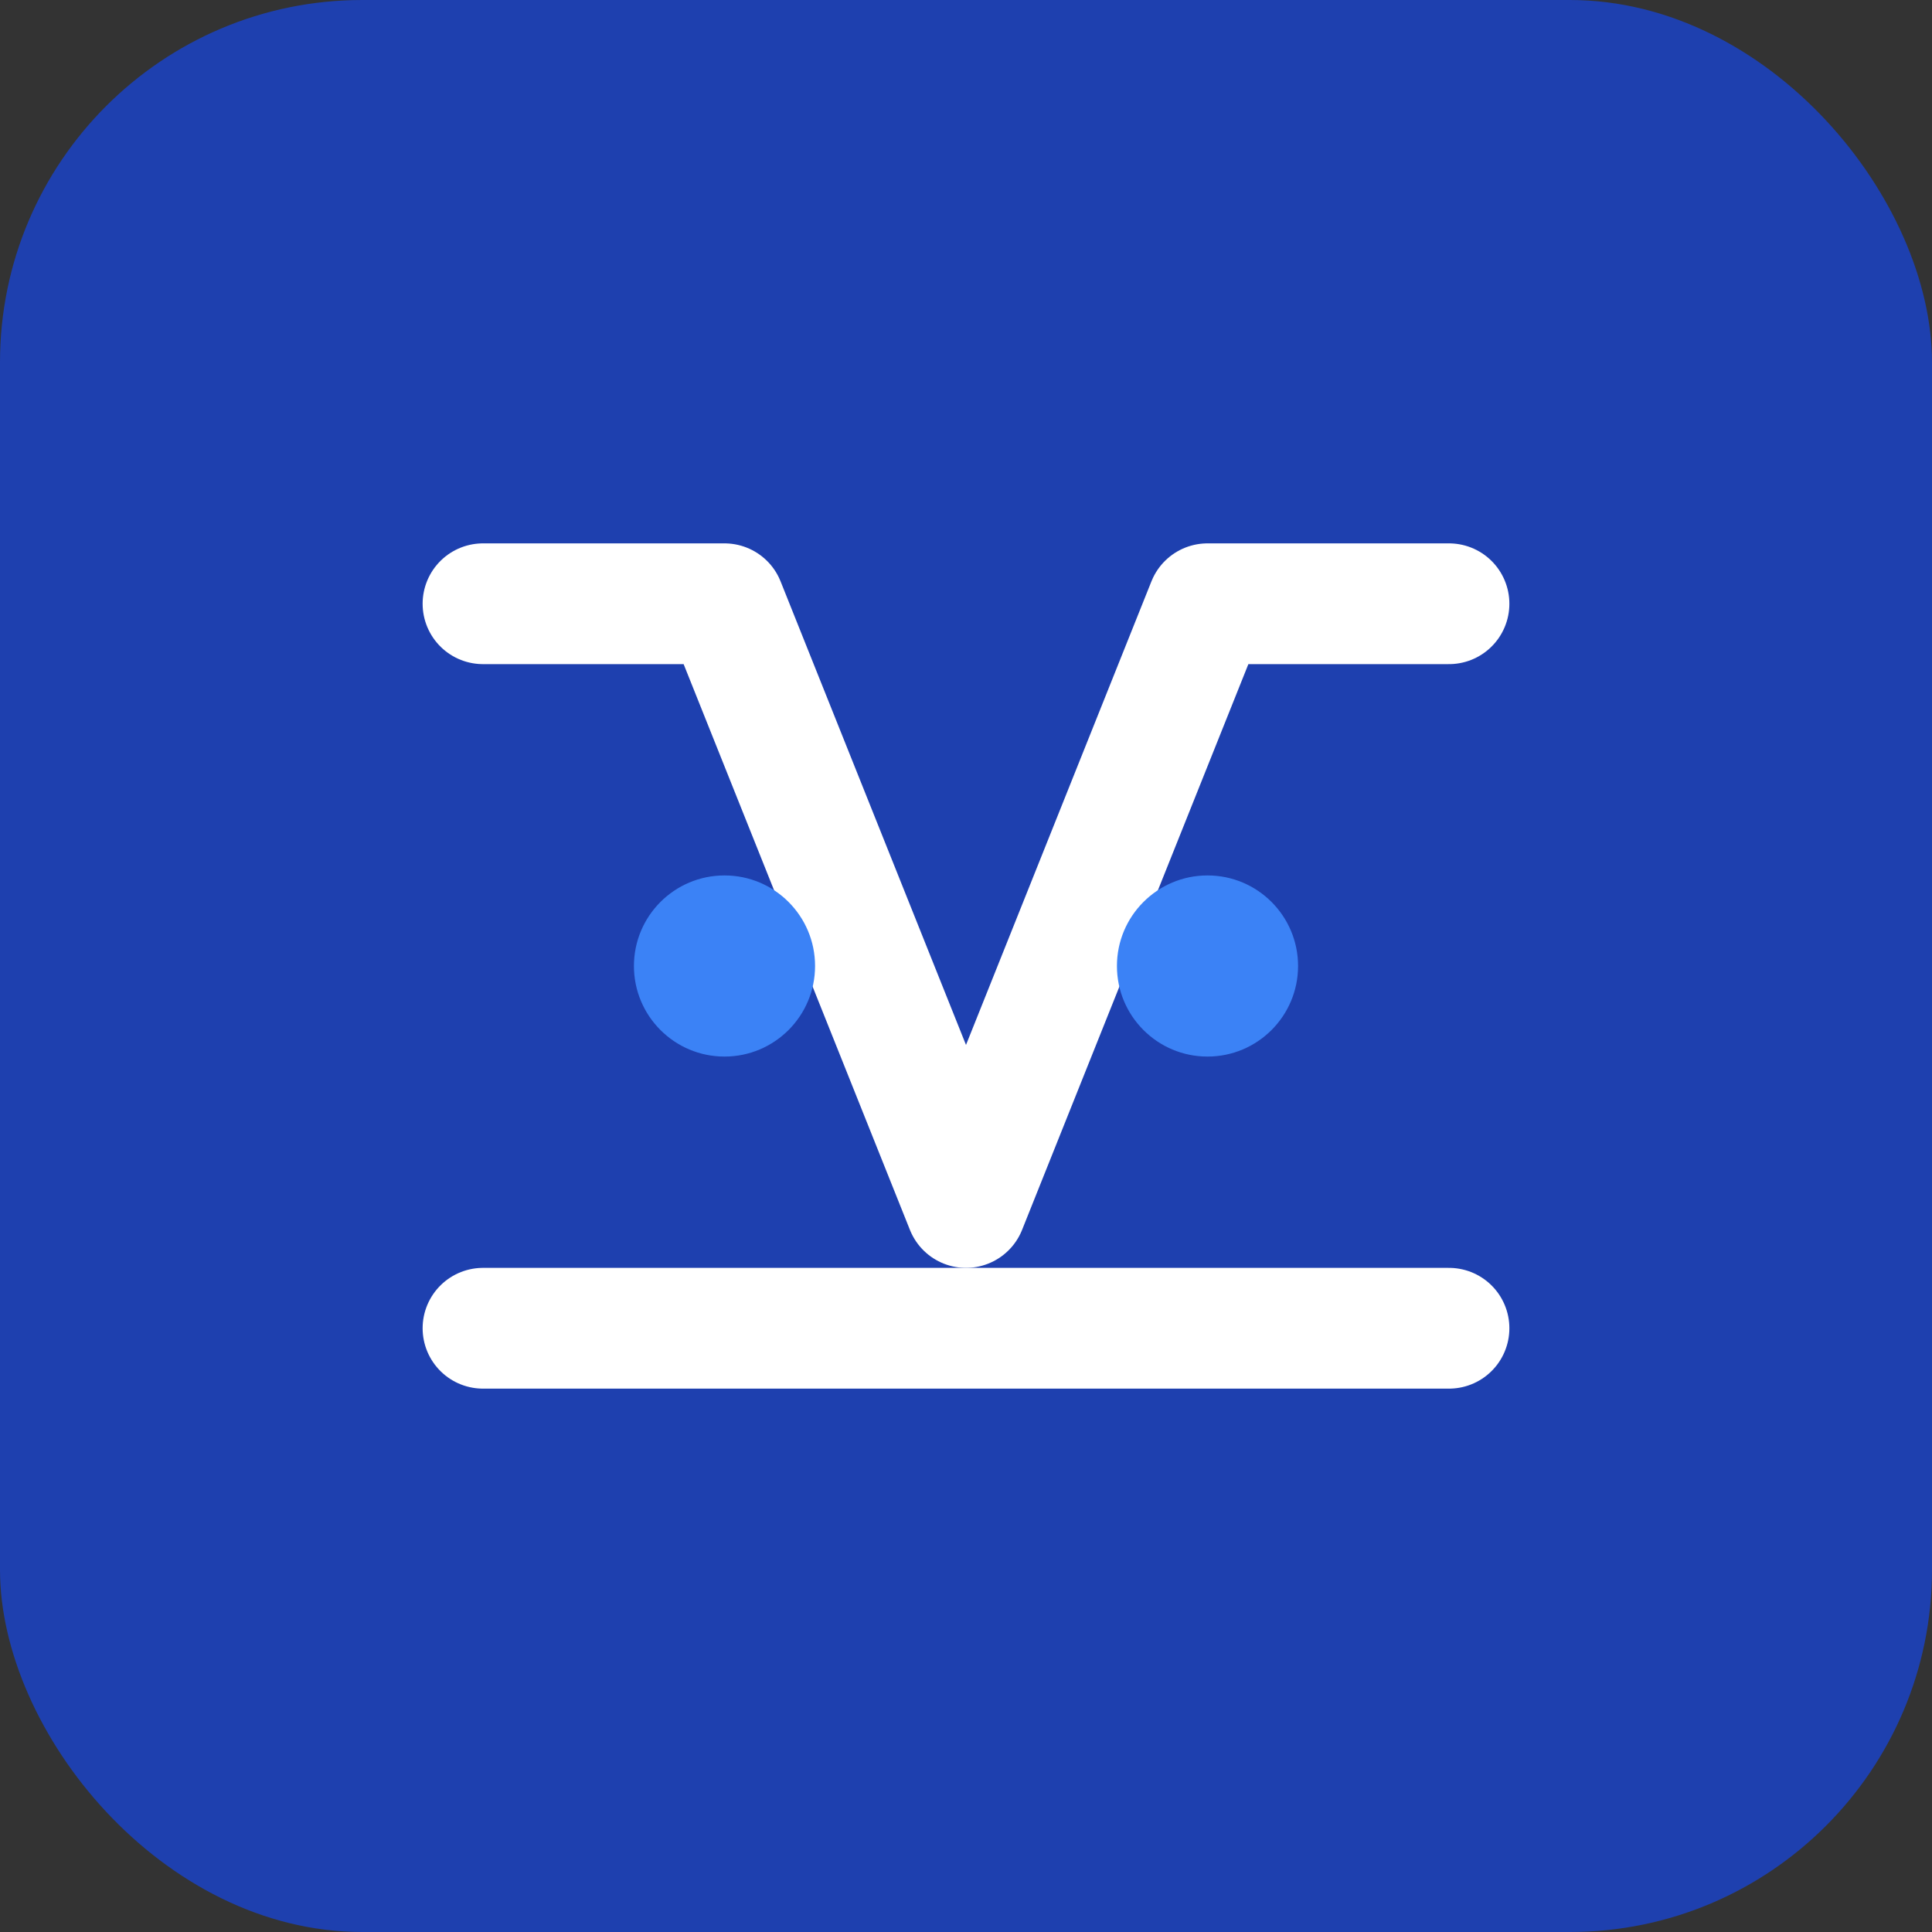
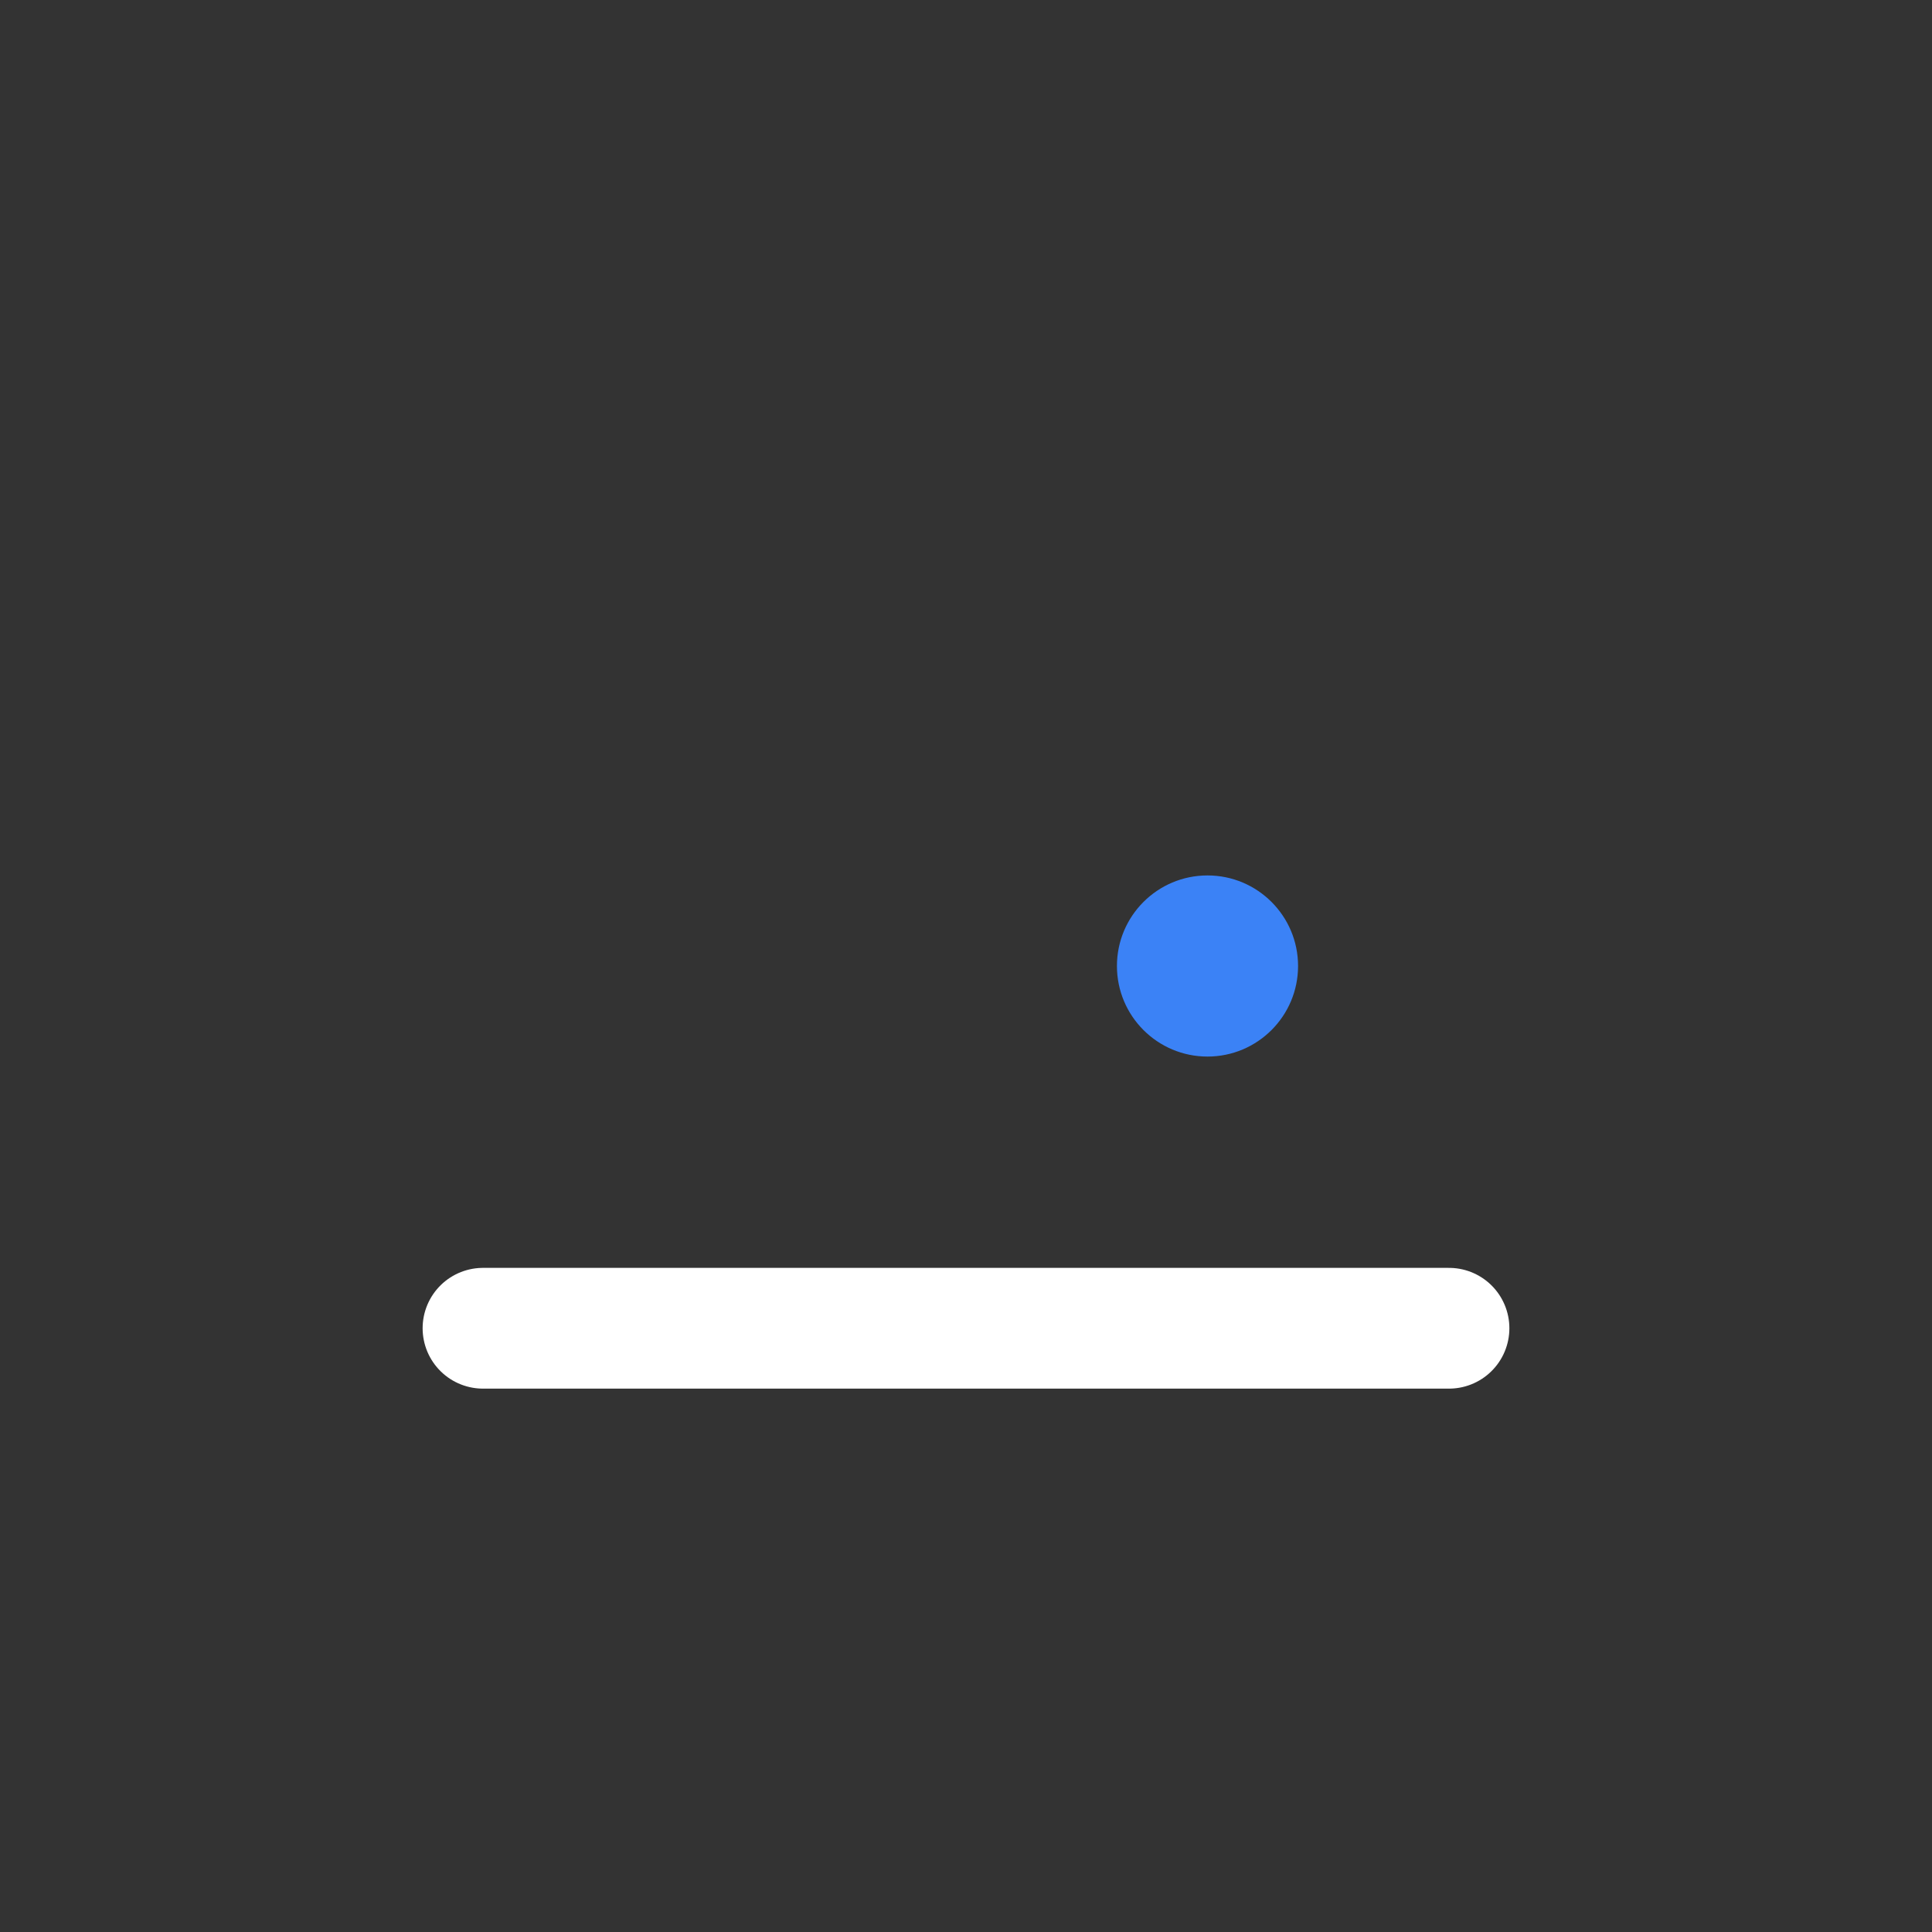
<svg xmlns="http://www.w3.org/2000/svg" width="32" height="32" viewBox="0 0 32 32" fill="none">
  <rect x="0" y="0" width="32" height="32" fill="#333333" stroke="none" />
-   <rect width="32" height="32" rx="6" fill="#1e40af" />
-   <path d="M8 10L12 10L16 20L20 10L24 10" stroke="white" stroke-width="2" stroke-linecap="round" stroke-linejoin="round" />
  <path d="M8 22H24" stroke="white" stroke-width="2" stroke-linecap="round" />
-   <circle cx="12" cy="16" r="1.5" fill="#3b82f6" />
  <circle cx="20" cy="16" r="1.5" fill="#3b82f6" />
</svg>